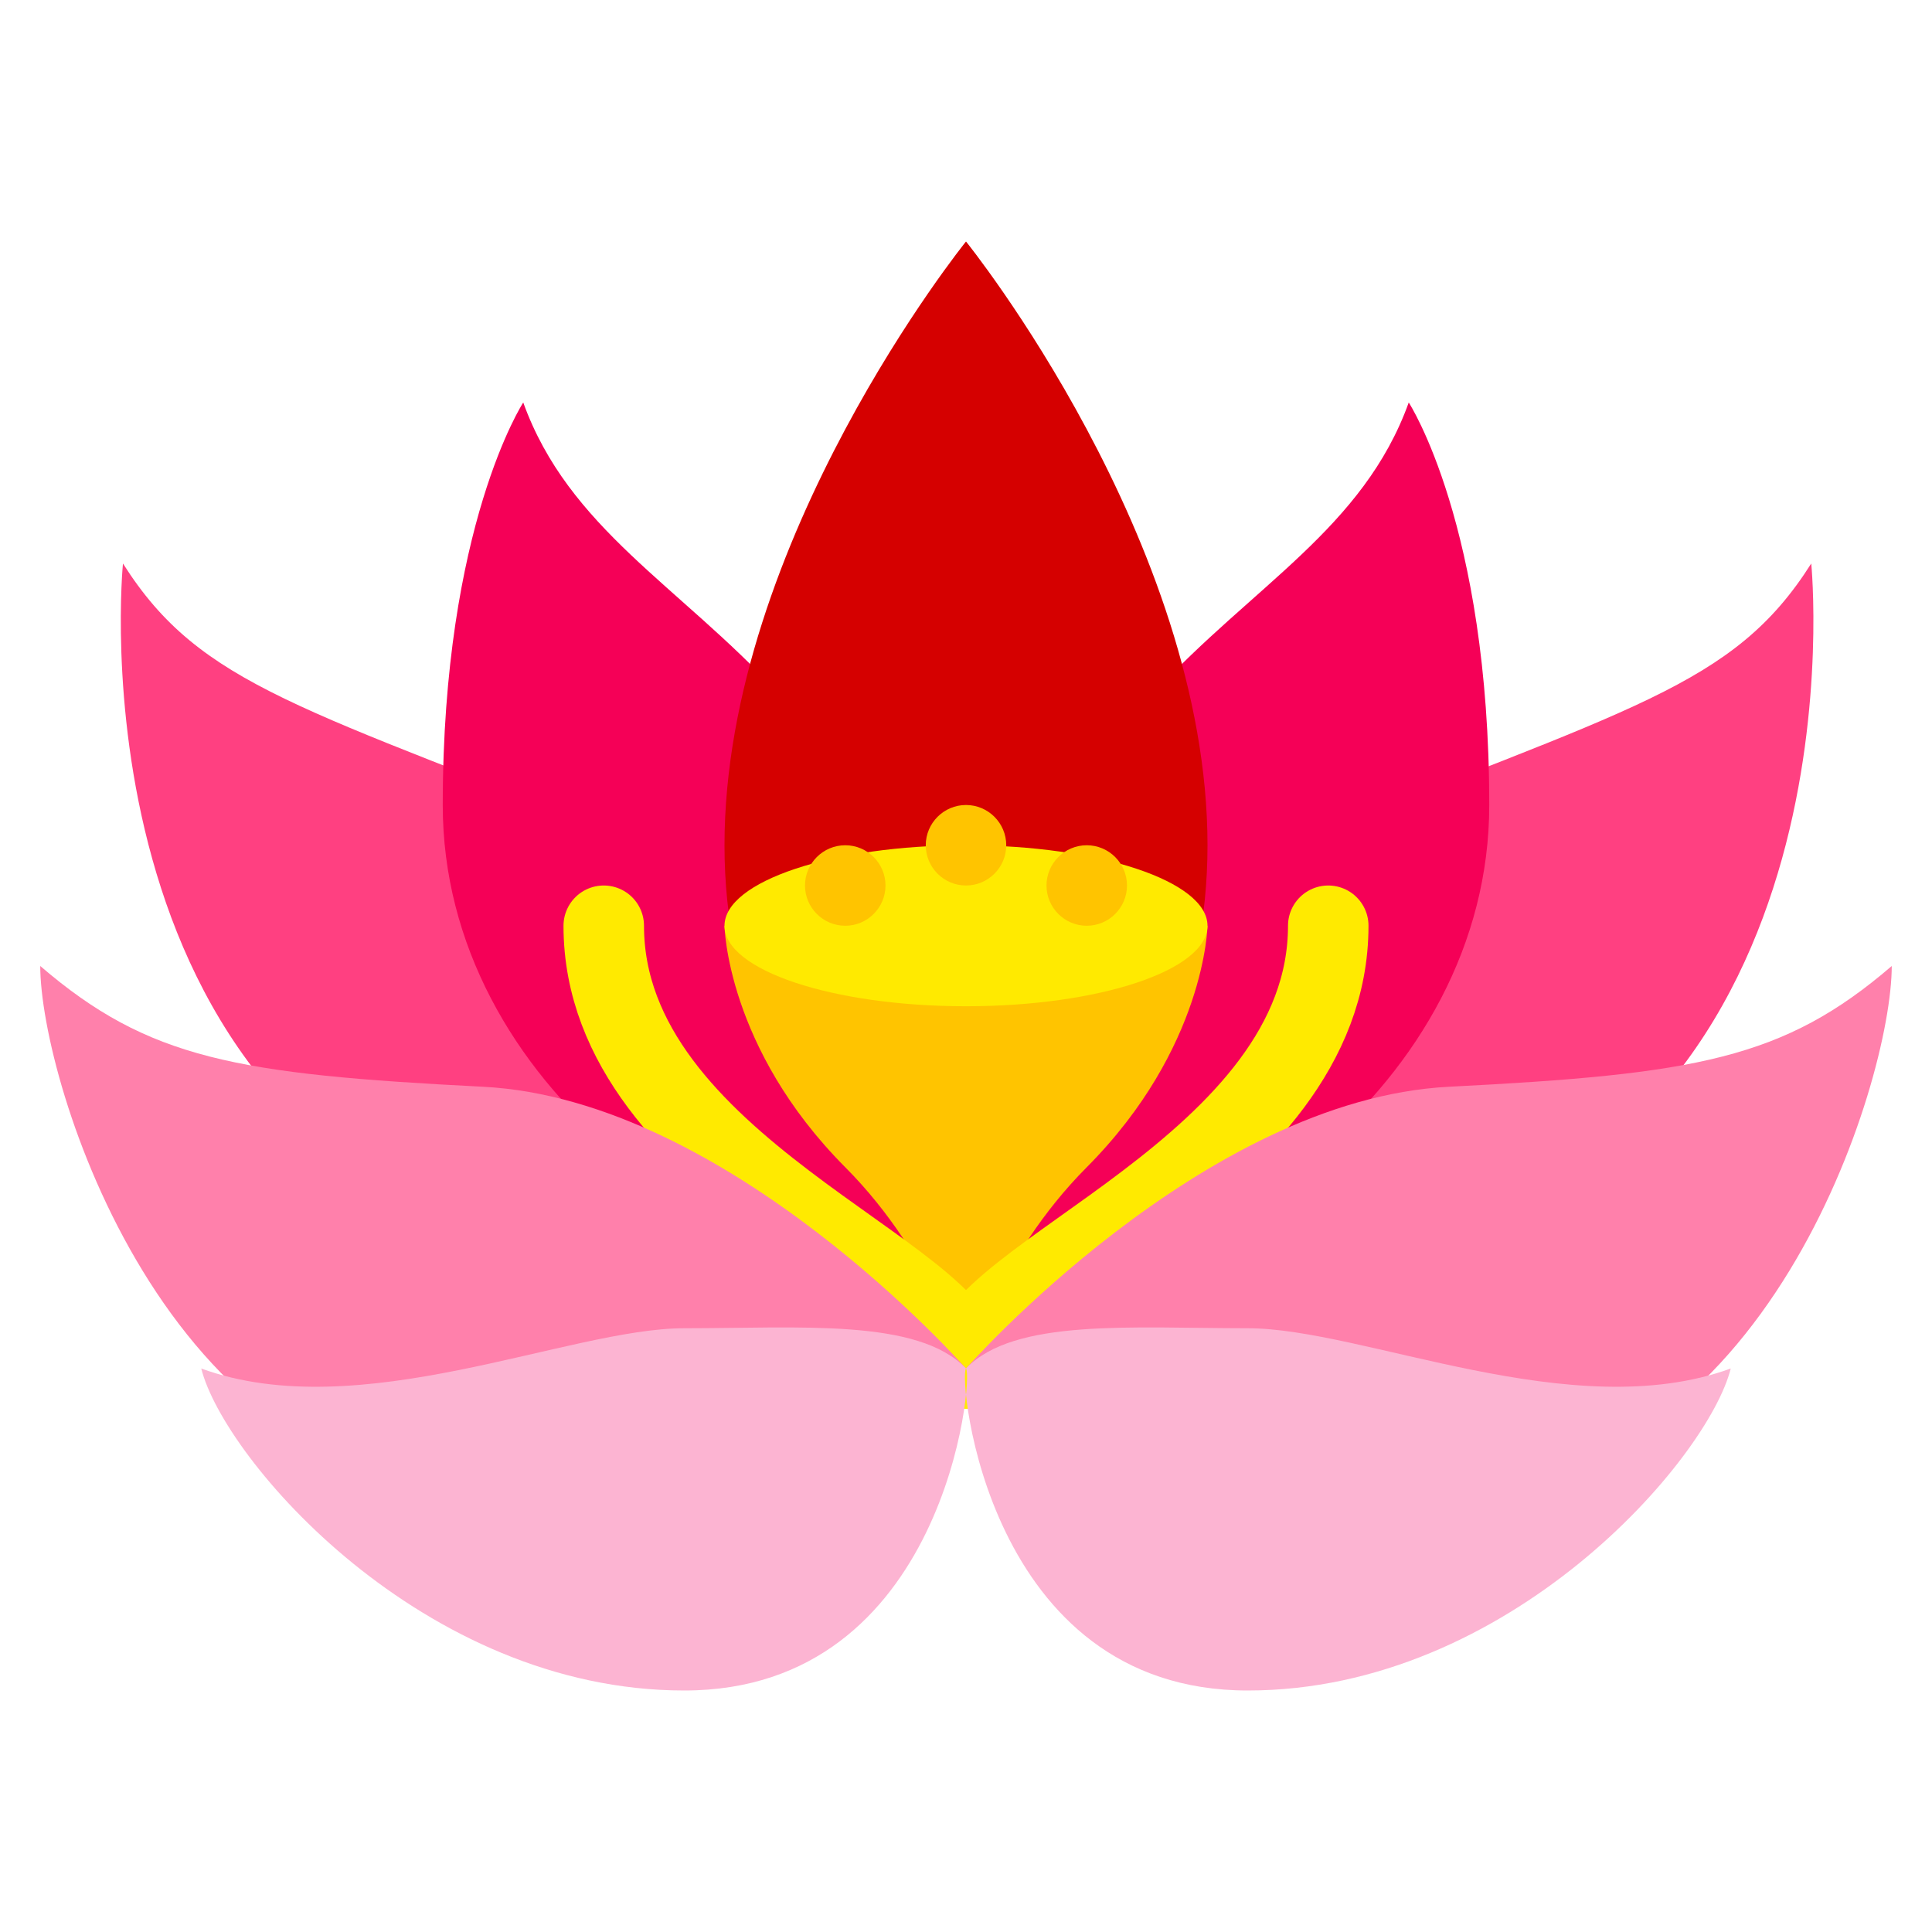
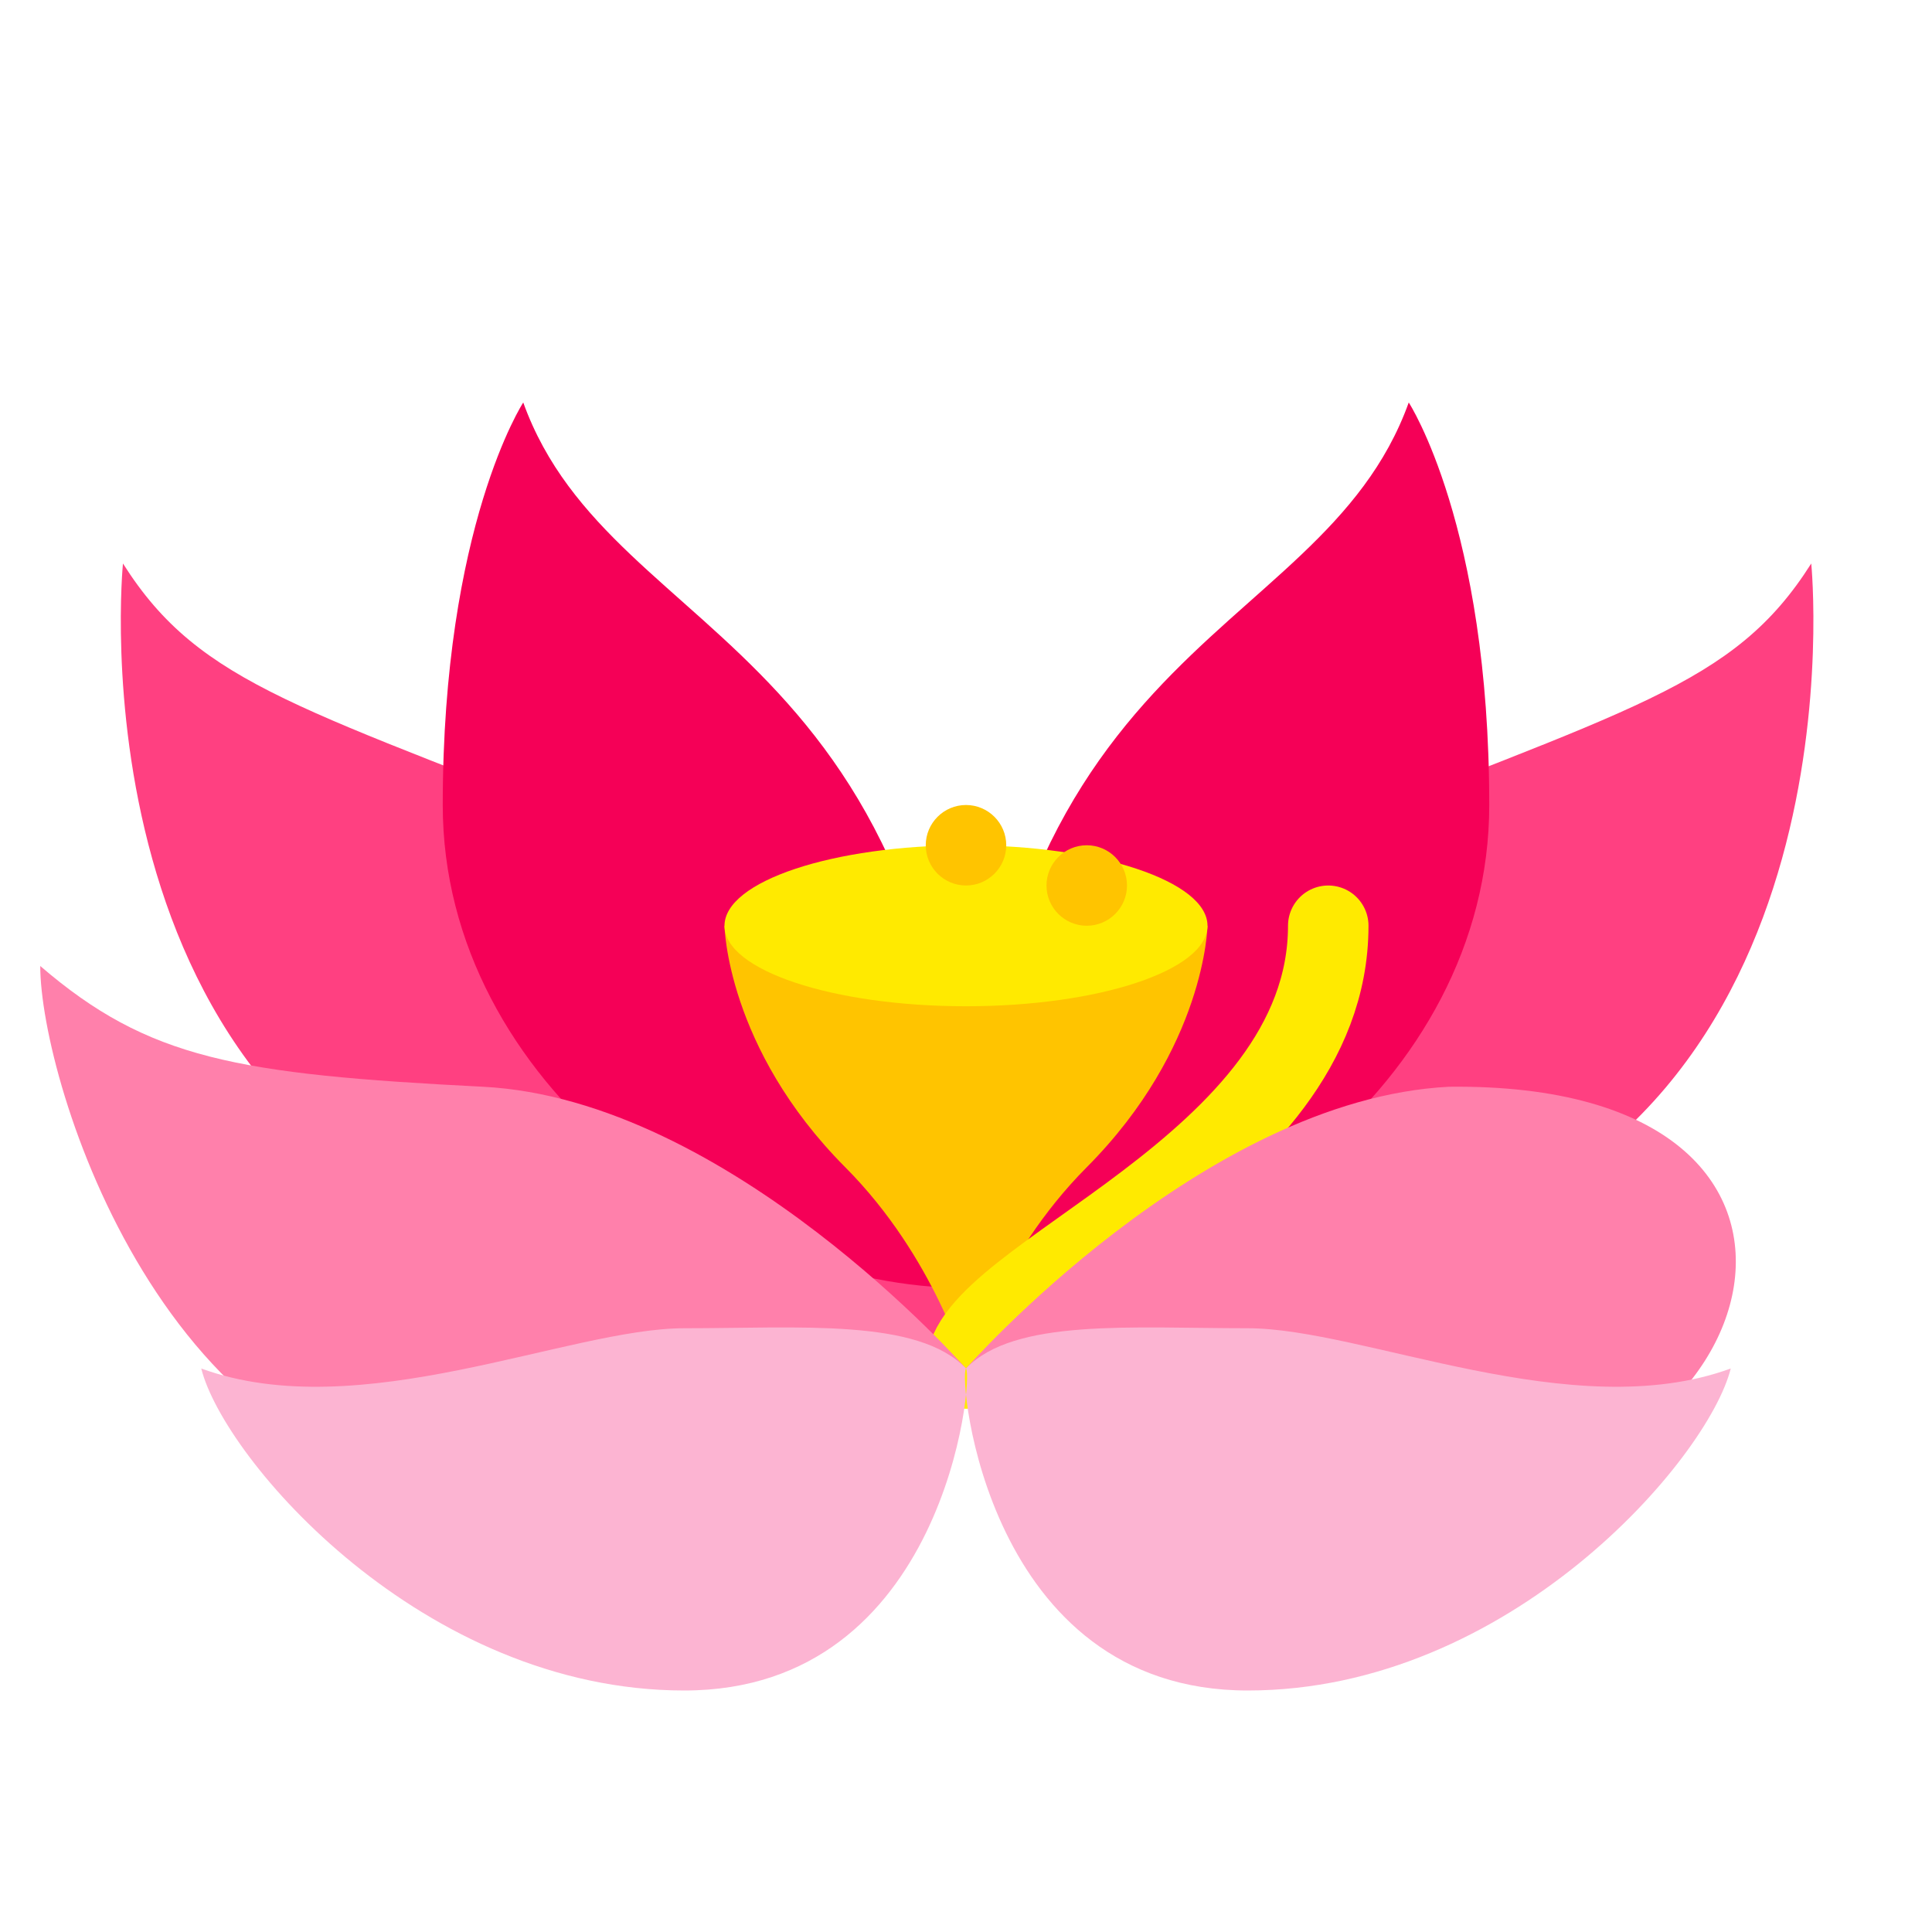
<svg xmlns="http://www.w3.org/2000/svg" viewBox="0 0 48 48" width="64" height="64">
  <path fill="#FF4081" d="M 45 14 C 45 14 46.391 27.906 35 31 C 24.188 33.938 24 35 24 35 C 24 29.875 23.438 24.438 32 21 C 40.562 17.562 43.062 17.062 45 14 Z M 3.055 14 C 3.055 14 1.664 27.906 13.055 31 C 23.867 33.938 24.055 35 24.055 35 C 24.055 29.875 24.617 24.438 16.055 21 C 7.492 17.562 4.992 17.062 3.055 14 Z" />
  <path fill="#F50057" d="M 24 32 C 24 15.688 32.75 16.25 35 10 C 35 10 37 13.062 37 20 C 37 26.938 29.938 32 24 32 Z M 24 32 C 24 15.688 15.25 16.25 13 10 C 13 10 11 13.062 11 20 C 11 26.938 18.062 32 24 32 Z" />
-   <path fill="#D50000" d="M 24 6 C 24 6 18 13.438 18 21 C 18 28.562 24 31 24 31 C 24 31 30 28.562 30 21 C 30 13.438 24 6 24 6 Z" />
  <path fill="#FFC400" d="M 24 23 L 18 23 C 18 23 18.047 26.031 21 29 C 23.227 31.234 24 34 24 34 C 24 34 24.773 31.234 27 29 C 29.953 26.031 30 23 30 23 Z" />
  <path fill="#FFEA00" d="M 30 23 C 30 21.895 27.312 21 24 21 C 20.688 21 18 21.895 18 23 C 18 24.105 20.688 25 24 25 C 27.312 25 30 24.105 30 23 Z" />
-   <path fill="#FFC400" d="M 22 22 C 22 22.551 21.551 23 21 23 C 20.449 23 20 22.551 20 22 C 20 21.449 20.449 21 21 21 C 21.551 21 22 21.449 22 22 Z" />
  <path fill="#FFC400" d="M 25 21 C 25 21.551 24.551 22 24 22 C 23.449 22 23 21.551 23 21 C 23 20.449 23.449 20 24 20 C 24.551 20 25 20.449 25 21 Z" />
  <path fill="#FFC400" d="M 28 22 C 28 22.551 27.551 23 27 23 C 26.449 23 26 22.551 26 22 C 26 21.449 26.449 21 27 21 C 27.551 21 28 21.449 28 22 Z" />
  <path fill="none" stroke-width="2" stroke-linecap="round" stroke-linejoin="miter" stroke="#FFEA00" stroke-opacity="1" stroke-miterlimit="10" d="M 24 34 C 24 31.688 33 29 33 23" />
-   <path fill="none" stroke-width="2" stroke-linecap="round" stroke-linejoin="miter" stroke="#FFEA00" stroke-opacity="1" stroke-miterlimit="10" d="M 24 34 C 24 31.688 15 29 15 23" />
-   <path fill="#FF80AB" d="M 24 34 C 24 34 29.875 27.312 36 27 C 42.125 26.688 44.312 26.312 47 24 C 47 26.875 43.875 37 36 37 C 28.125 37 24 34 24 34 Z M 24 34 C 24 34 18.125 27.312 12 27 C 5.875 26.688 3.688 26.312 1 24 C 1 26.875 4.125 37 12 37 C 19.875 37 24 34 24 34 Z" />
+   <path fill="#FF80AB" d="M 24 34 C 24 34 29.875 27.312 36 27 C 47 26.875 43.875 37 36 37 C 28.125 37 24 34 24 34 Z M 24 34 C 24 34 18.125 27.312 12 27 C 5.875 26.688 3.688 26.312 1 24 C 1 26.875 4.125 37 12 37 C 19.875 37 24 34 24 34 Z" />
  <path fill="#FCB4D2" d="M 24 34 C 24.191 34.203 23.5 42 17 42 C 10.5 42 5.562 36.25 5 34 C 8.938 35.438 14.125 33 17 33 C 19.875 33 22.812 32.75 24 34 Z M 24 34 C 23.809 34.203 24.5 42 31 42 C 37.5 42 42.438 36.25 43 34 C 39.062 35.438 33.875 33 31 33 C 28.125 33 25.188 32.75 24 34 Z" />
</svg>